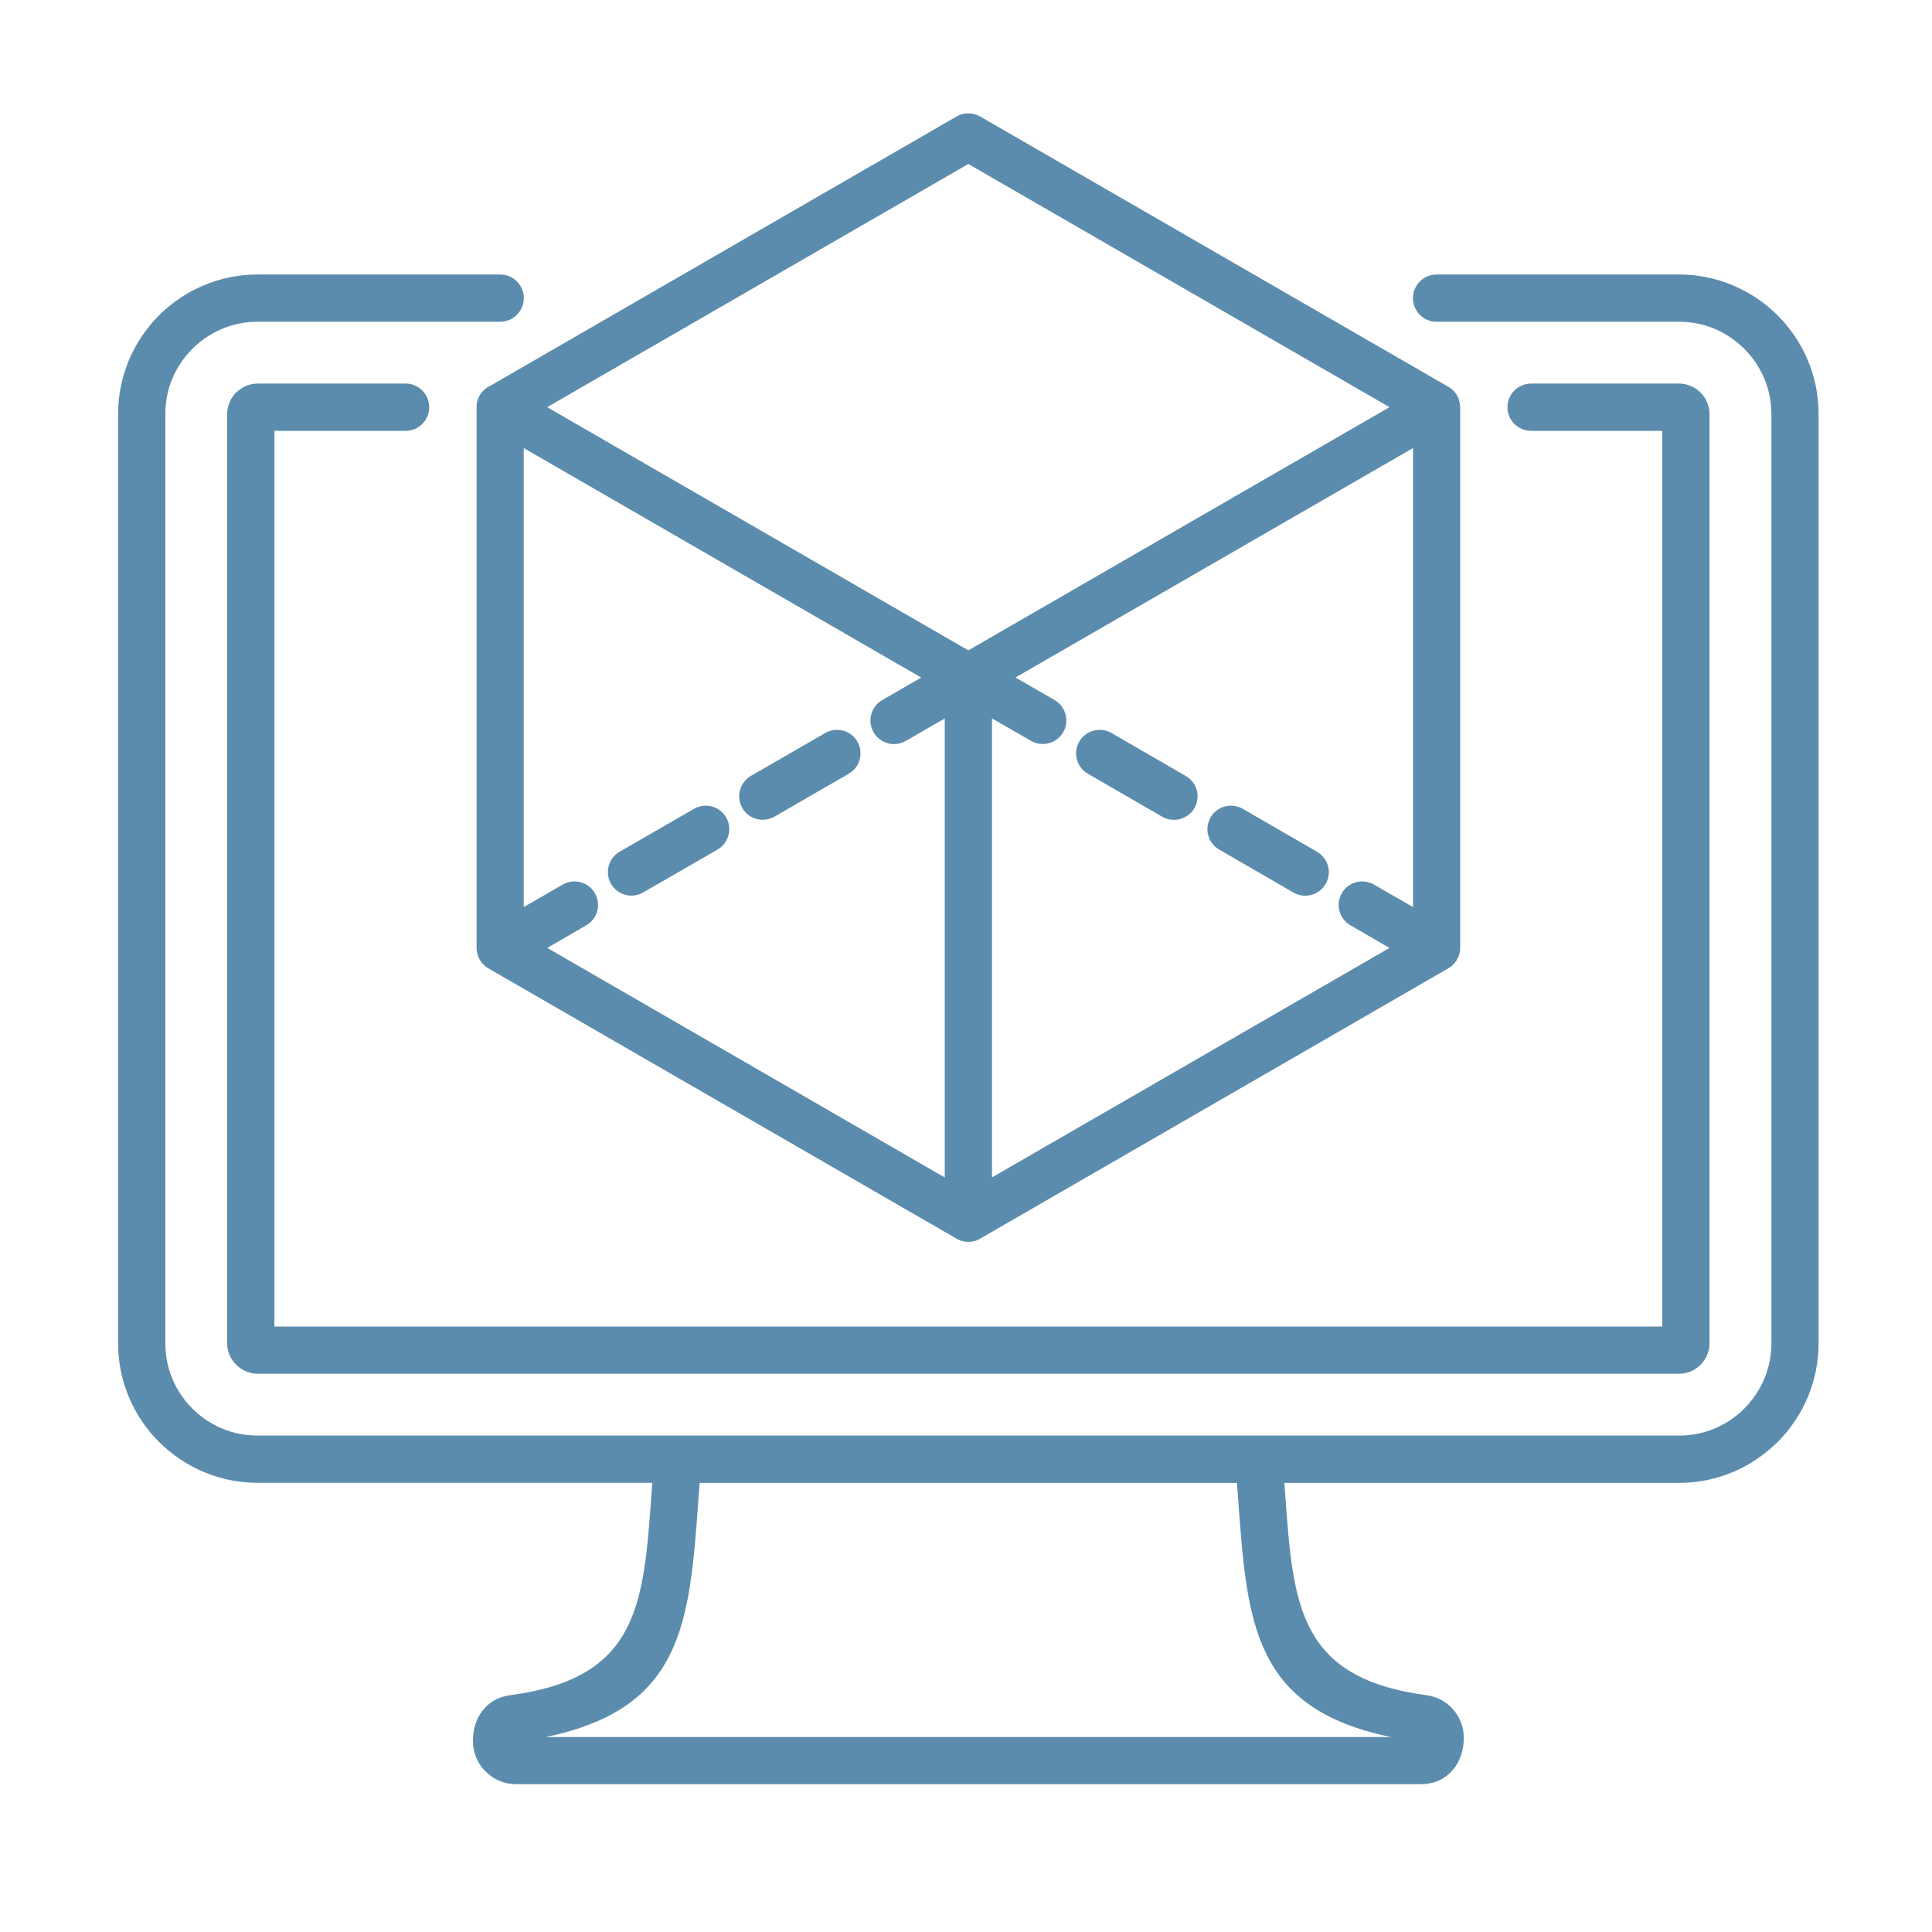
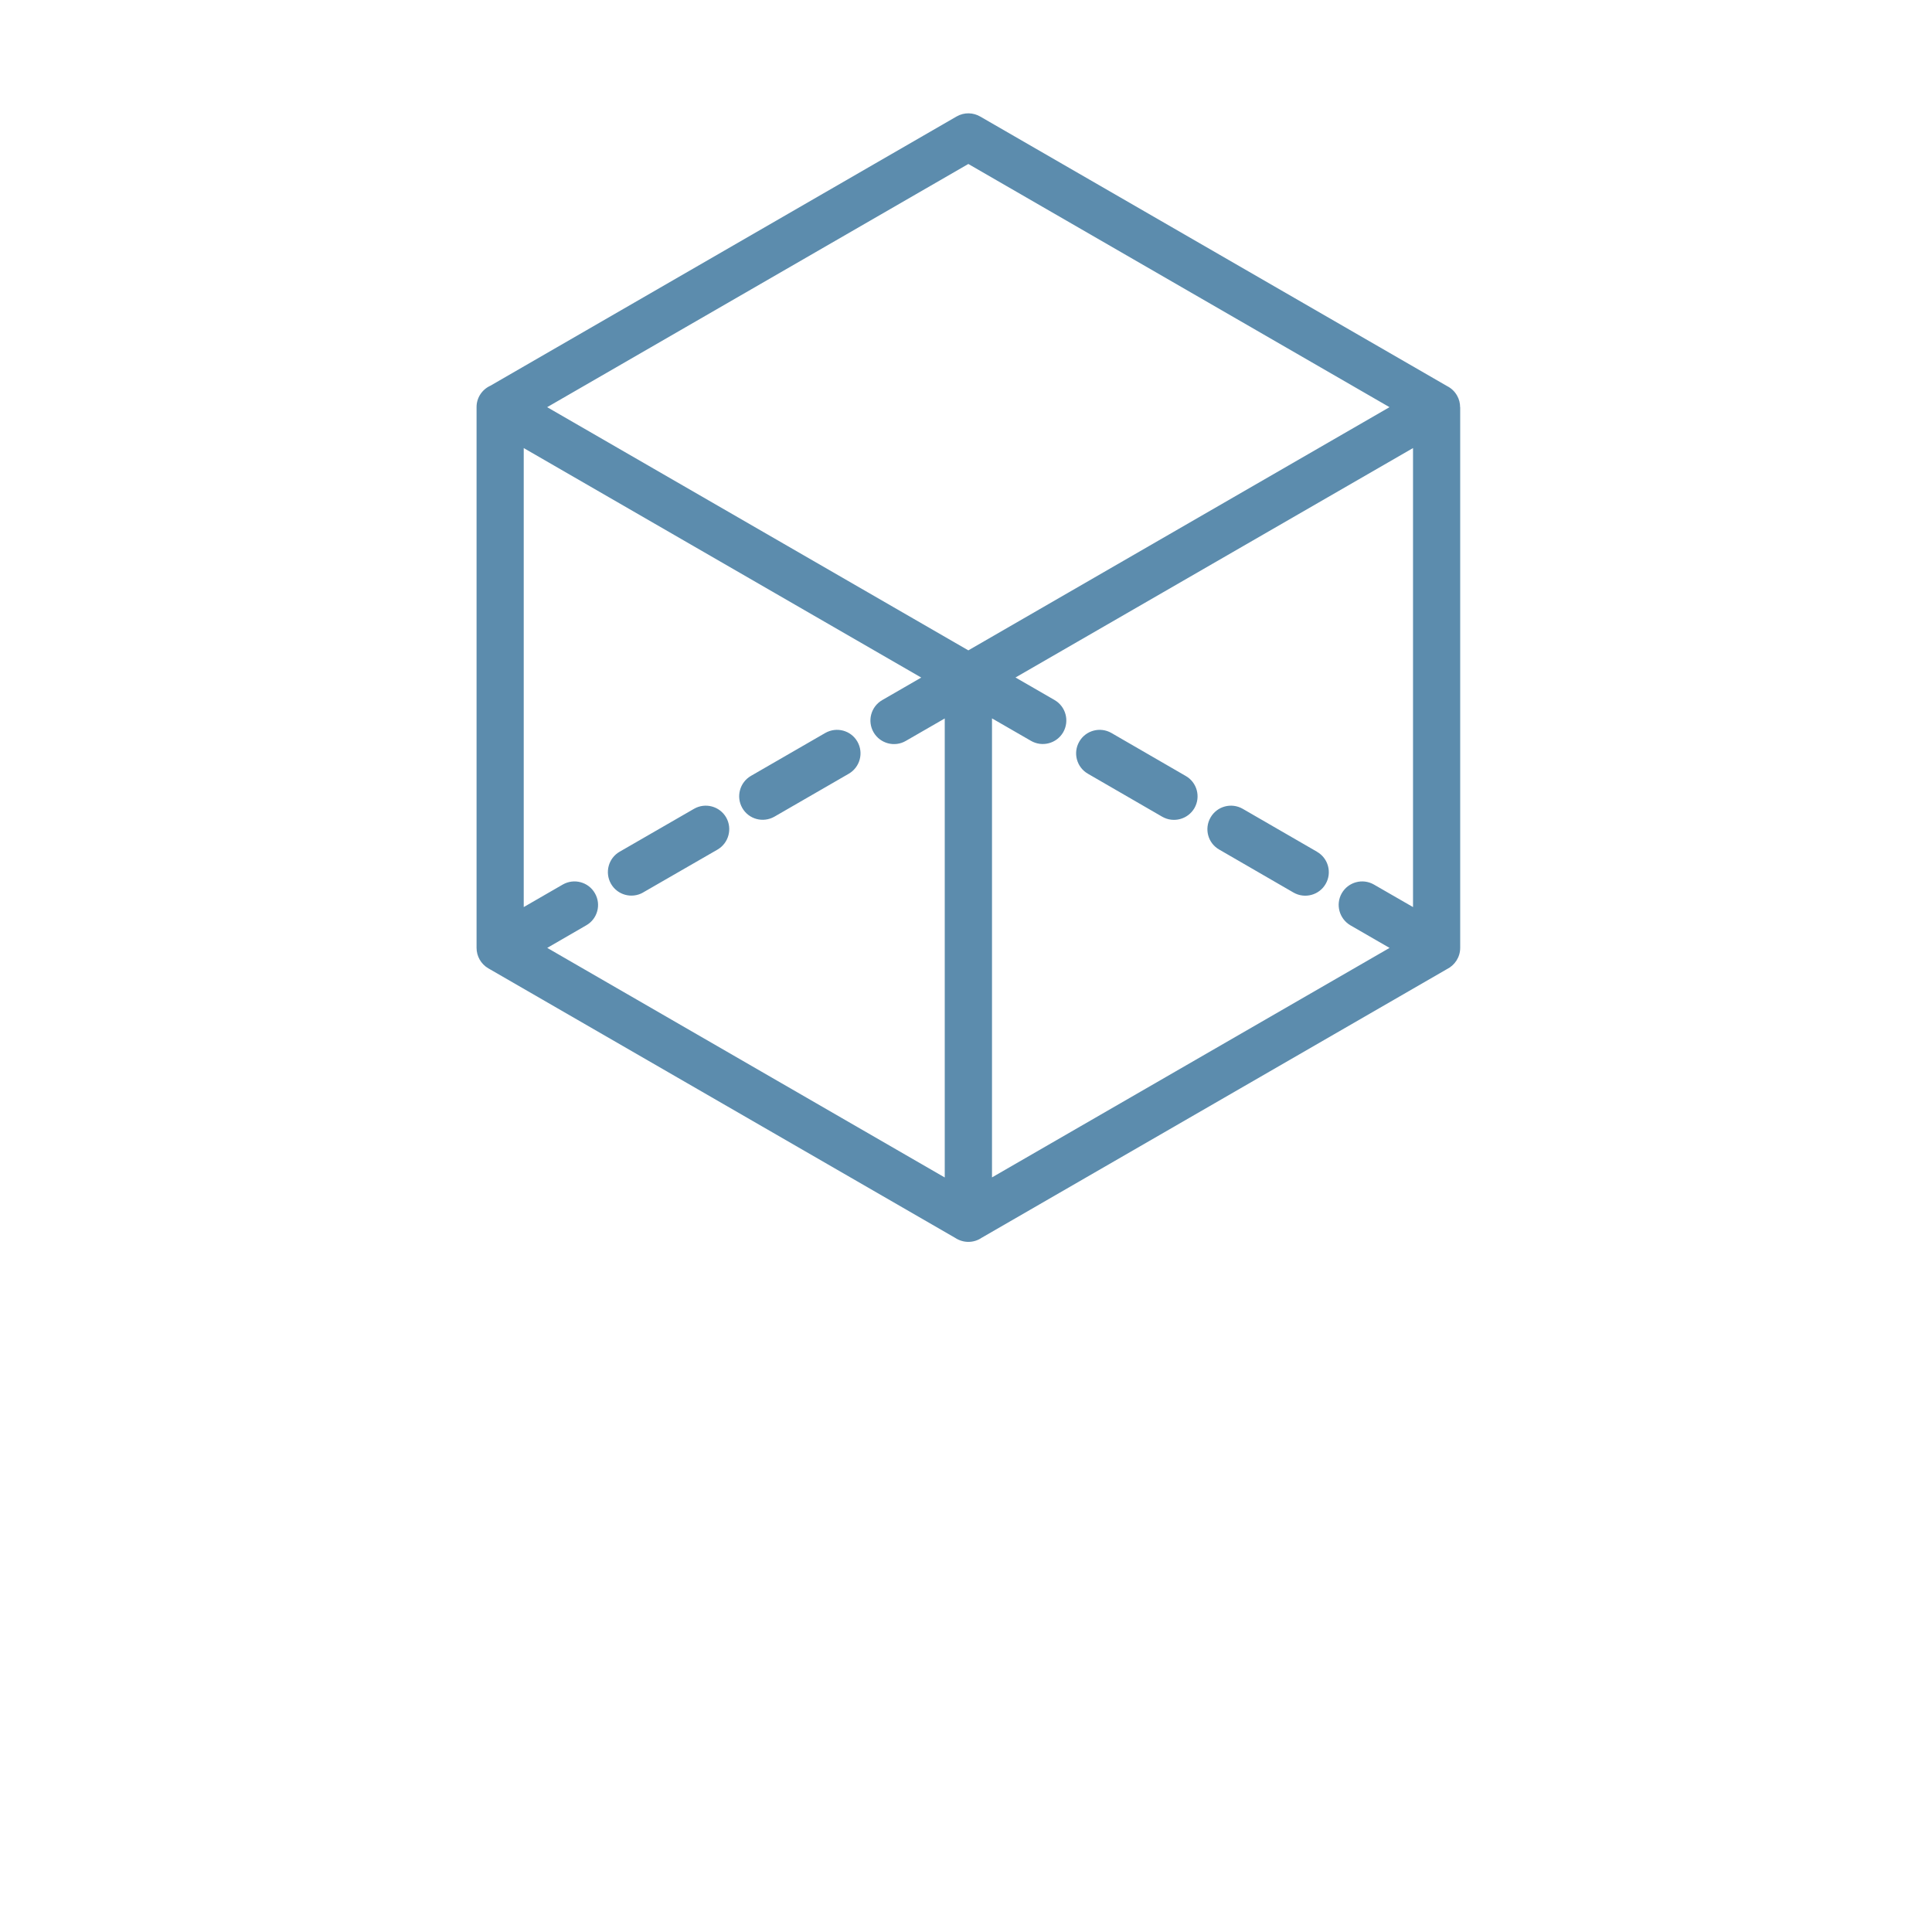
<svg xmlns="http://www.w3.org/2000/svg" width="24" height="24" viewBox="0 0 24 24" fill="none">
-   <path fill-rule="evenodd" clip-rule="evenodd" d="M5.039 4.765C5.201 4.765 5.332 4.897 5.332 5.059C5.332 5.221 5.201 5.352 5.039 5.352H3.409V16.479H20.649V5.352H19.02C18.858 5.352 18.726 5.221 18.726 5.059C18.726 4.897 18.858 4.765 19.02 4.765H20.86C20.903 4.765 20.943 4.773 20.982 4.787L21.012 4.799C21.056 4.819 21.094 4.846 21.125 4.877C21.156 4.907 21.182 4.944 21.202 4.988V4.989C21.224 5.037 21.236 5.088 21.236 5.142V16.69C21.236 16.734 21.228 16.776 21.213 16.815L21.202 16.843C21.189 16.872 21.171 16.899 21.151 16.923C21.143 16.934 21.134 16.944 21.125 16.954C21.093 16.986 21.054 17.014 21.009 17.034C20.963 17.053 20.914 17.065 20.861 17.065H3.198C3.145 17.065 3.093 17.053 3.046 17.031L3.044 17.03C3 17.009 2.964 16.984 2.934 16.954C2.902 16.921 2.875 16.883 2.855 16.84C2.834 16.794 2.822 16.743 2.822 16.689V5.141C2.822 5.088 2.834 5.037 2.856 4.988C2.876 4.944 2.903 4.907 2.933 4.876H2.934C2.967 4.845 3.004 4.818 3.046 4.798C3.095 4.777 3.145 4.765 3.198 4.765H5.039ZM15.954 18.421H20.86C21.092 18.421 21.316 18.374 21.521 18.289C21.724 18.204 21.909 18.081 22.065 17.929L22.083 17.913C22.242 17.754 22.37 17.563 22.459 17.351C22.544 17.146 22.591 16.923 22.591 16.69V5.141C22.591 4.664 22.396 4.231 22.083 3.918C21.924 3.759 21.733 3.631 21.521 3.542C21.316 3.457 21.093 3.41 20.86 3.41H17.845C17.683 3.41 17.552 3.541 17.552 3.703C17.552 3.865 17.683 3.997 17.845 3.997H20.86C21.015 3.997 21.163 4.027 21.296 4.083C21.435 4.141 21.561 4.227 21.668 4.333C21.876 4.541 22.005 4.827 22.005 5.141V16.689C22.005 16.844 21.974 16.991 21.918 17.125C21.86 17.264 21.775 17.39 21.669 17.497L21.656 17.511C21.552 17.61 21.431 17.691 21.296 17.747C21.163 17.803 21.015 17.833 20.86 17.833H3.198C3.044 17.833 2.896 17.803 2.762 17.747C2.622 17.689 2.495 17.603 2.39 17.498C2.283 17.391 2.197 17.264 2.14 17.125C2.084 16.991 2.054 16.844 2.054 16.689V5.141C2.054 4.986 2.084 4.838 2.14 4.705C2.197 4.566 2.284 4.44 2.39 4.333C2.598 4.125 2.883 3.997 3.198 3.997H6.213C6.375 3.997 6.507 3.865 6.507 3.703C6.507 3.541 6.375 3.41 6.213 3.41H3.198C2.722 3.41 2.289 3.605 1.975 3.918C1.816 4.077 1.687 4.268 1.599 4.48C1.514 4.685 1.467 4.908 1.467 5.141V16.689C1.467 16.922 1.514 17.145 1.599 17.35C1.687 17.562 1.816 17.754 1.975 17.912H1.976C2.136 18.072 2.326 18.2 2.538 18.288C2.742 18.373 2.965 18.42 3.198 18.42H8.103L8.092 18.573C7.993 19.941 7.928 20.847 6.34 21.058C6.18 21.079 6.066 21.153 5.987 21.259C5.908 21.366 5.875 21.496 5.875 21.629C5.875 21.777 5.935 21.91 6.032 22.007H6.033C6.13 22.104 6.264 22.164 6.41 22.164H17.649C17.823 22.164 17.955 22.095 18.048 21.986C18.141 21.876 18.184 21.733 18.184 21.587C18.184 21.454 18.134 21.33 18.051 21.235C17.969 21.141 17.852 21.075 17.719 21.058C16.131 20.846 16.065 19.941 15.966 18.572L15.955 18.42L15.954 18.421ZM8.691 18.421H15.366L15.38 18.614C15.492 20.165 15.569 21.225 17.279 21.578H6.778C8.488 21.225 8.565 20.165 8.677 18.614L8.691 18.421Z" fill="#5C8CAD" />
  <path fill-rule="evenodd" clip-rule="evenodd" d="M12.179 1.449L17.976 4.796C18.026 4.821 18.069 4.86 18.099 4.912C18.126 4.958 18.138 5.009 18.138 5.059H18.139V11.775C18.139 11.891 18.071 11.991 17.974 12.039L12.193 15.377C12.146 15.409 12.089 15.427 12.029 15.427C11.969 15.427 11.912 15.408 11.865 15.377L6.066 12.029C5.973 11.975 5.92 11.876 5.92 11.775V5.059C5.919 4.94 5.99 4.838 6.091 4.792L11.883 1.447C11.979 1.392 12.091 1.397 12.179 1.449ZM17.261 11.775L16.776 11.495C16.637 11.414 16.588 11.236 16.668 11.096C16.749 10.956 16.927 10.908 17.067 10.988L17.553 11.268V5.566L12.615 8.416L13.1 8.696C13.24 8.777 13.288 8.956 13.207 9.097C13.126 9.236 12.947 9.284 12.807 9.203L12.323 8.924V14.626L17.262 11.775H17.261ZM14.729 9.639L13.806 9.105C13.666 9.025 13.487 9.073 13.407 9.213C13.326 9.353 13.375 9.532 13.515 9.612L14.438 10.146C14.578 10.226 14.757 10.178 14.838 10.038C14.918 9.898 14.87 9.719 14.729 9.639ZM16.361 10.581L15.437 10.047C15.297 9.967 15.118 10.015 15.038 10.155C14.957 10.295 15.005 10.474 15.146 10.554L16.069 11.088C16.209 11.168 16.388 11.12 16.468 10.98C16.549 10.84 16.5 10.661 16.36 10.581H16.361ZM11.736 14.627V8.925L11.252 9.204C11.113 9.285 10.933 9.237 10.852 9.097C10.771 8.957 10.819 8.778 10.959 8.697L11.444 8.417L6.506 5.566V11.268L6.991 10.988C7.131 10.908 7.31 10.956 7.39 11.096C7.471 11.236 7.423 11.415 7.282 11.495L6.798 11.775L11.736 14.627ZM6.797 5.058L12.029 8.079L17.261 5.058L12.029 2.037L6.797 5.058ZM9.62 10.145L10.543 9.612C10.683 9.531 10.731 9.353 10.651 9.213C10.571 9.073 10.393 9.025 10.252 9.105L9.329 9.638C9.189 9.719 9.141 9.897 9.221 10.037C9.301 10.177 9.479 10.225 9.62 10.145ZM7.988 11.087L8.913 10.554C9.052 10.473 9.1 10.295 9.021 10.155C8.94 10.015 8.762 9.967 8.622 10.047L7.698 10.58C7.558 10.66 7.51 10.839 7.59 10.979C7.67 11.119 7.849 11.167 7.989 11.087H7.988Z" fill="#5C8CAD" />
</svg>